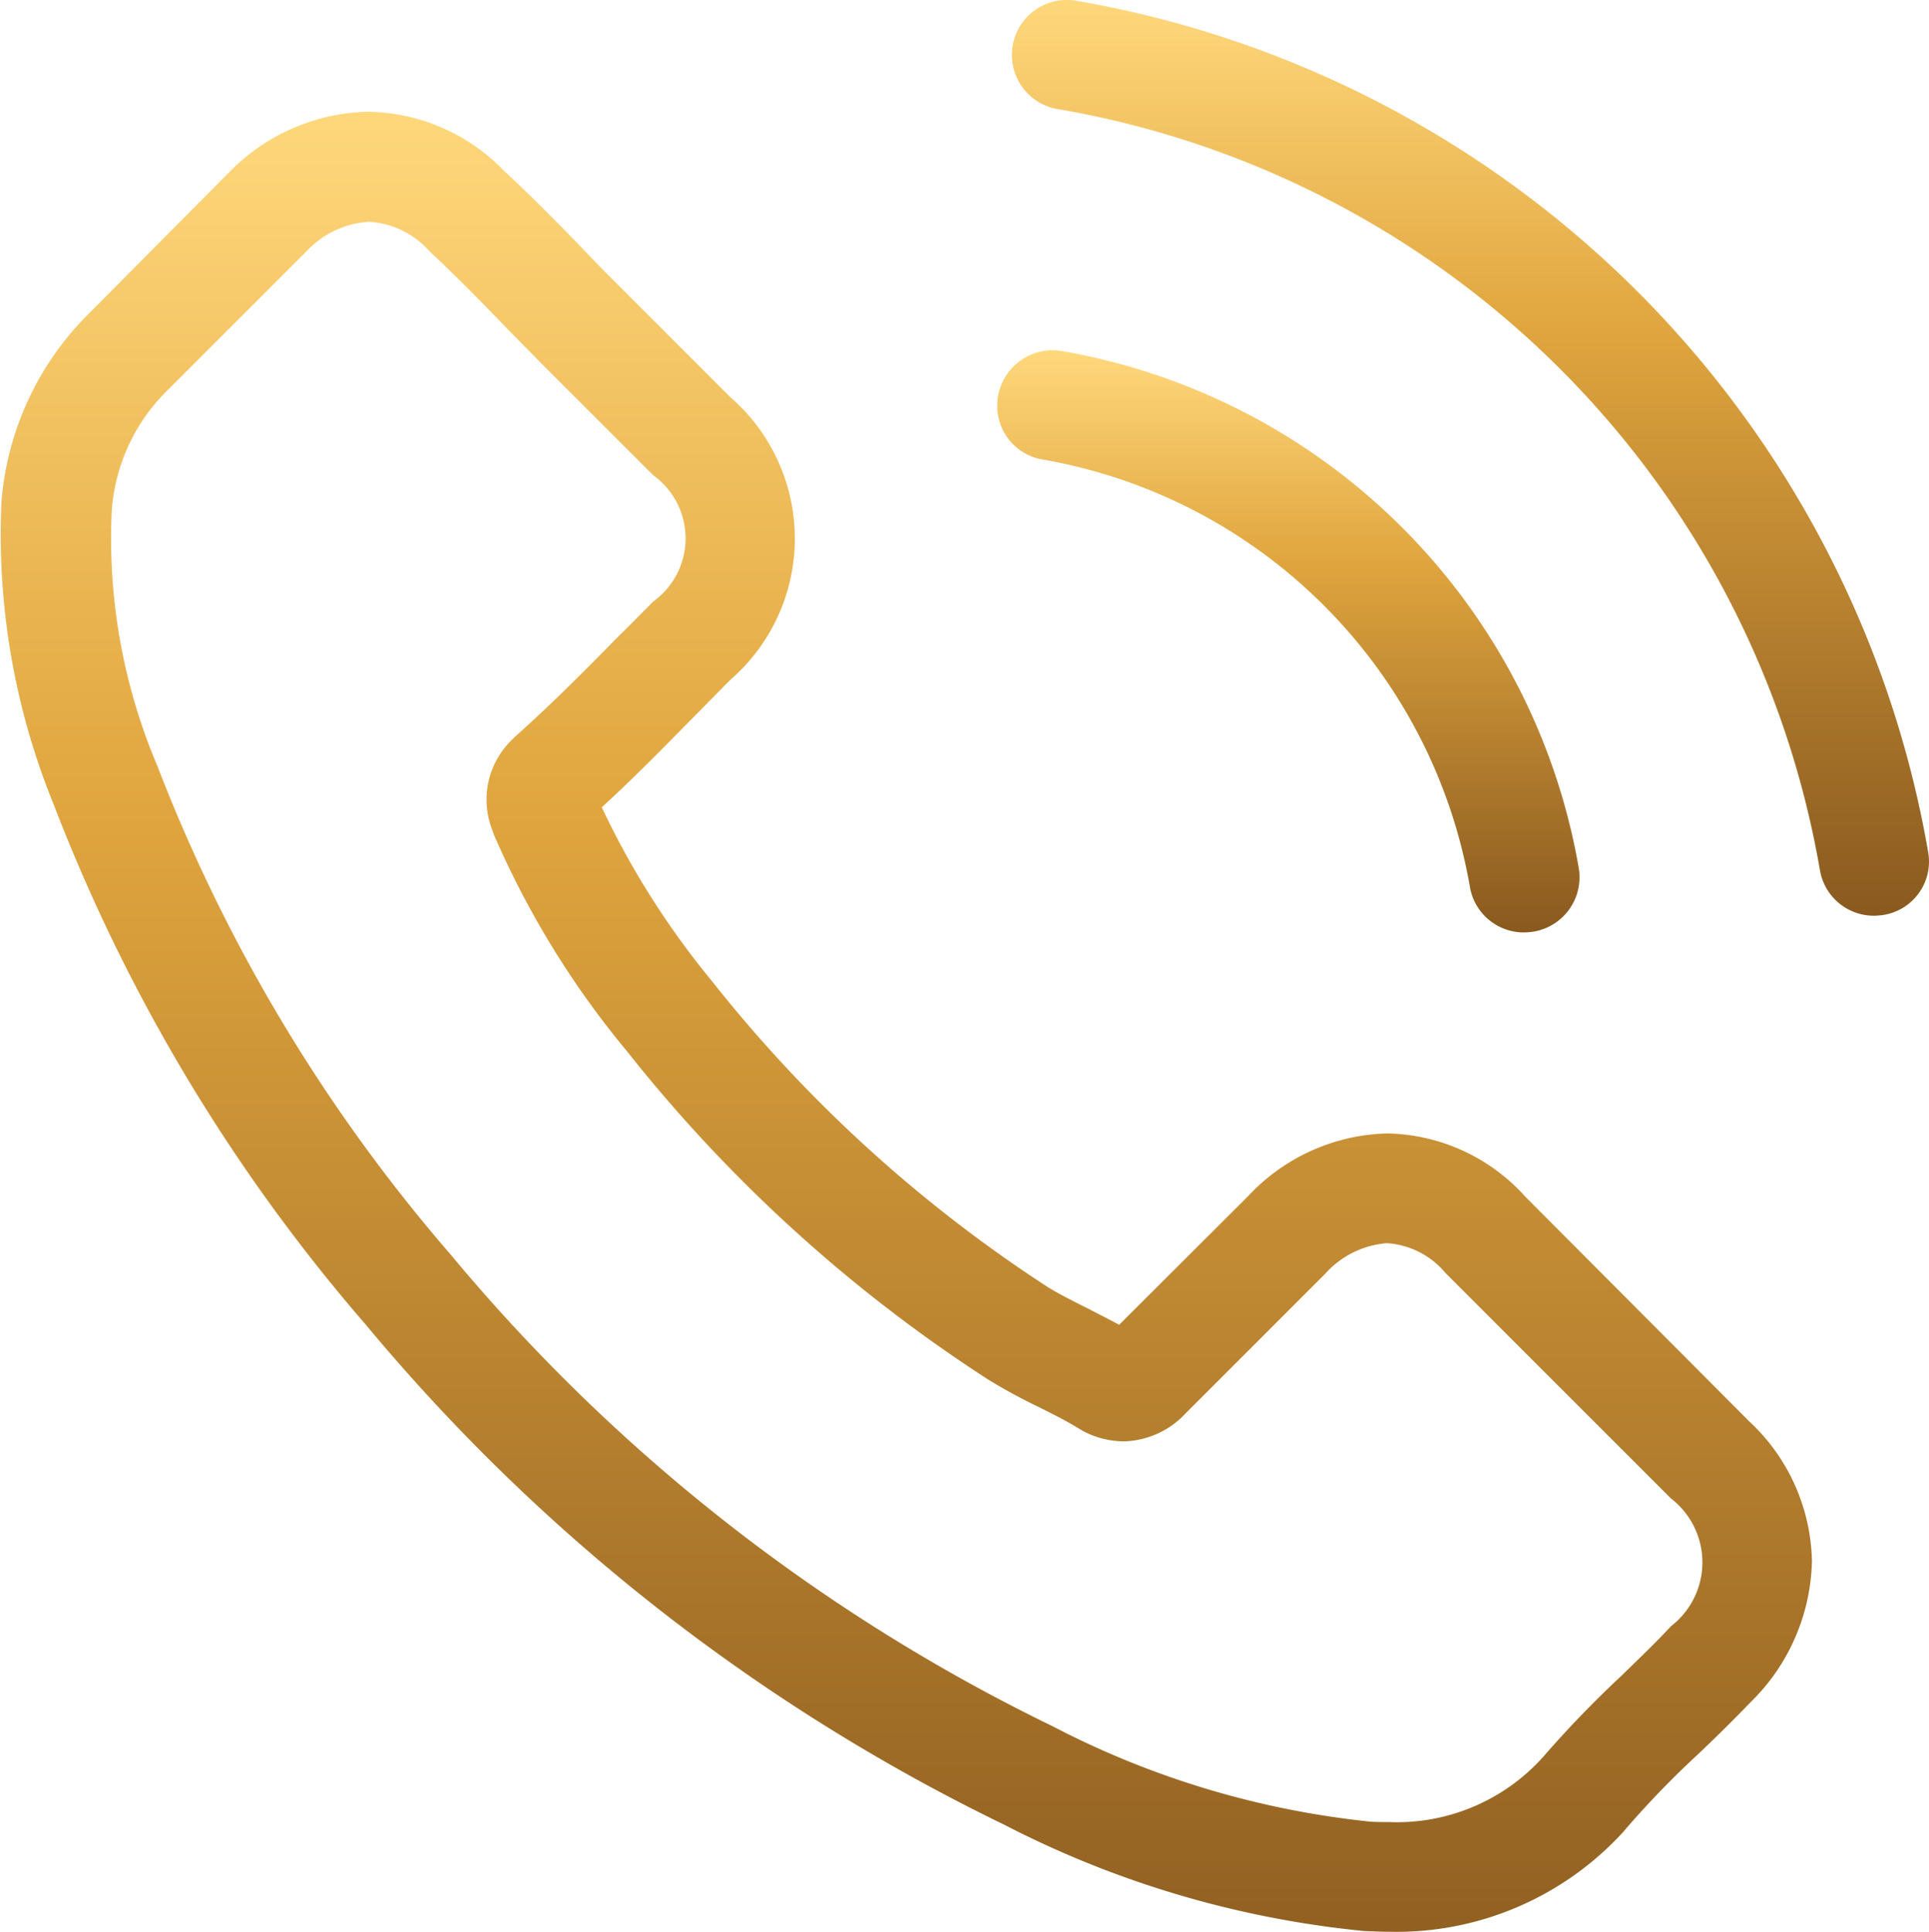
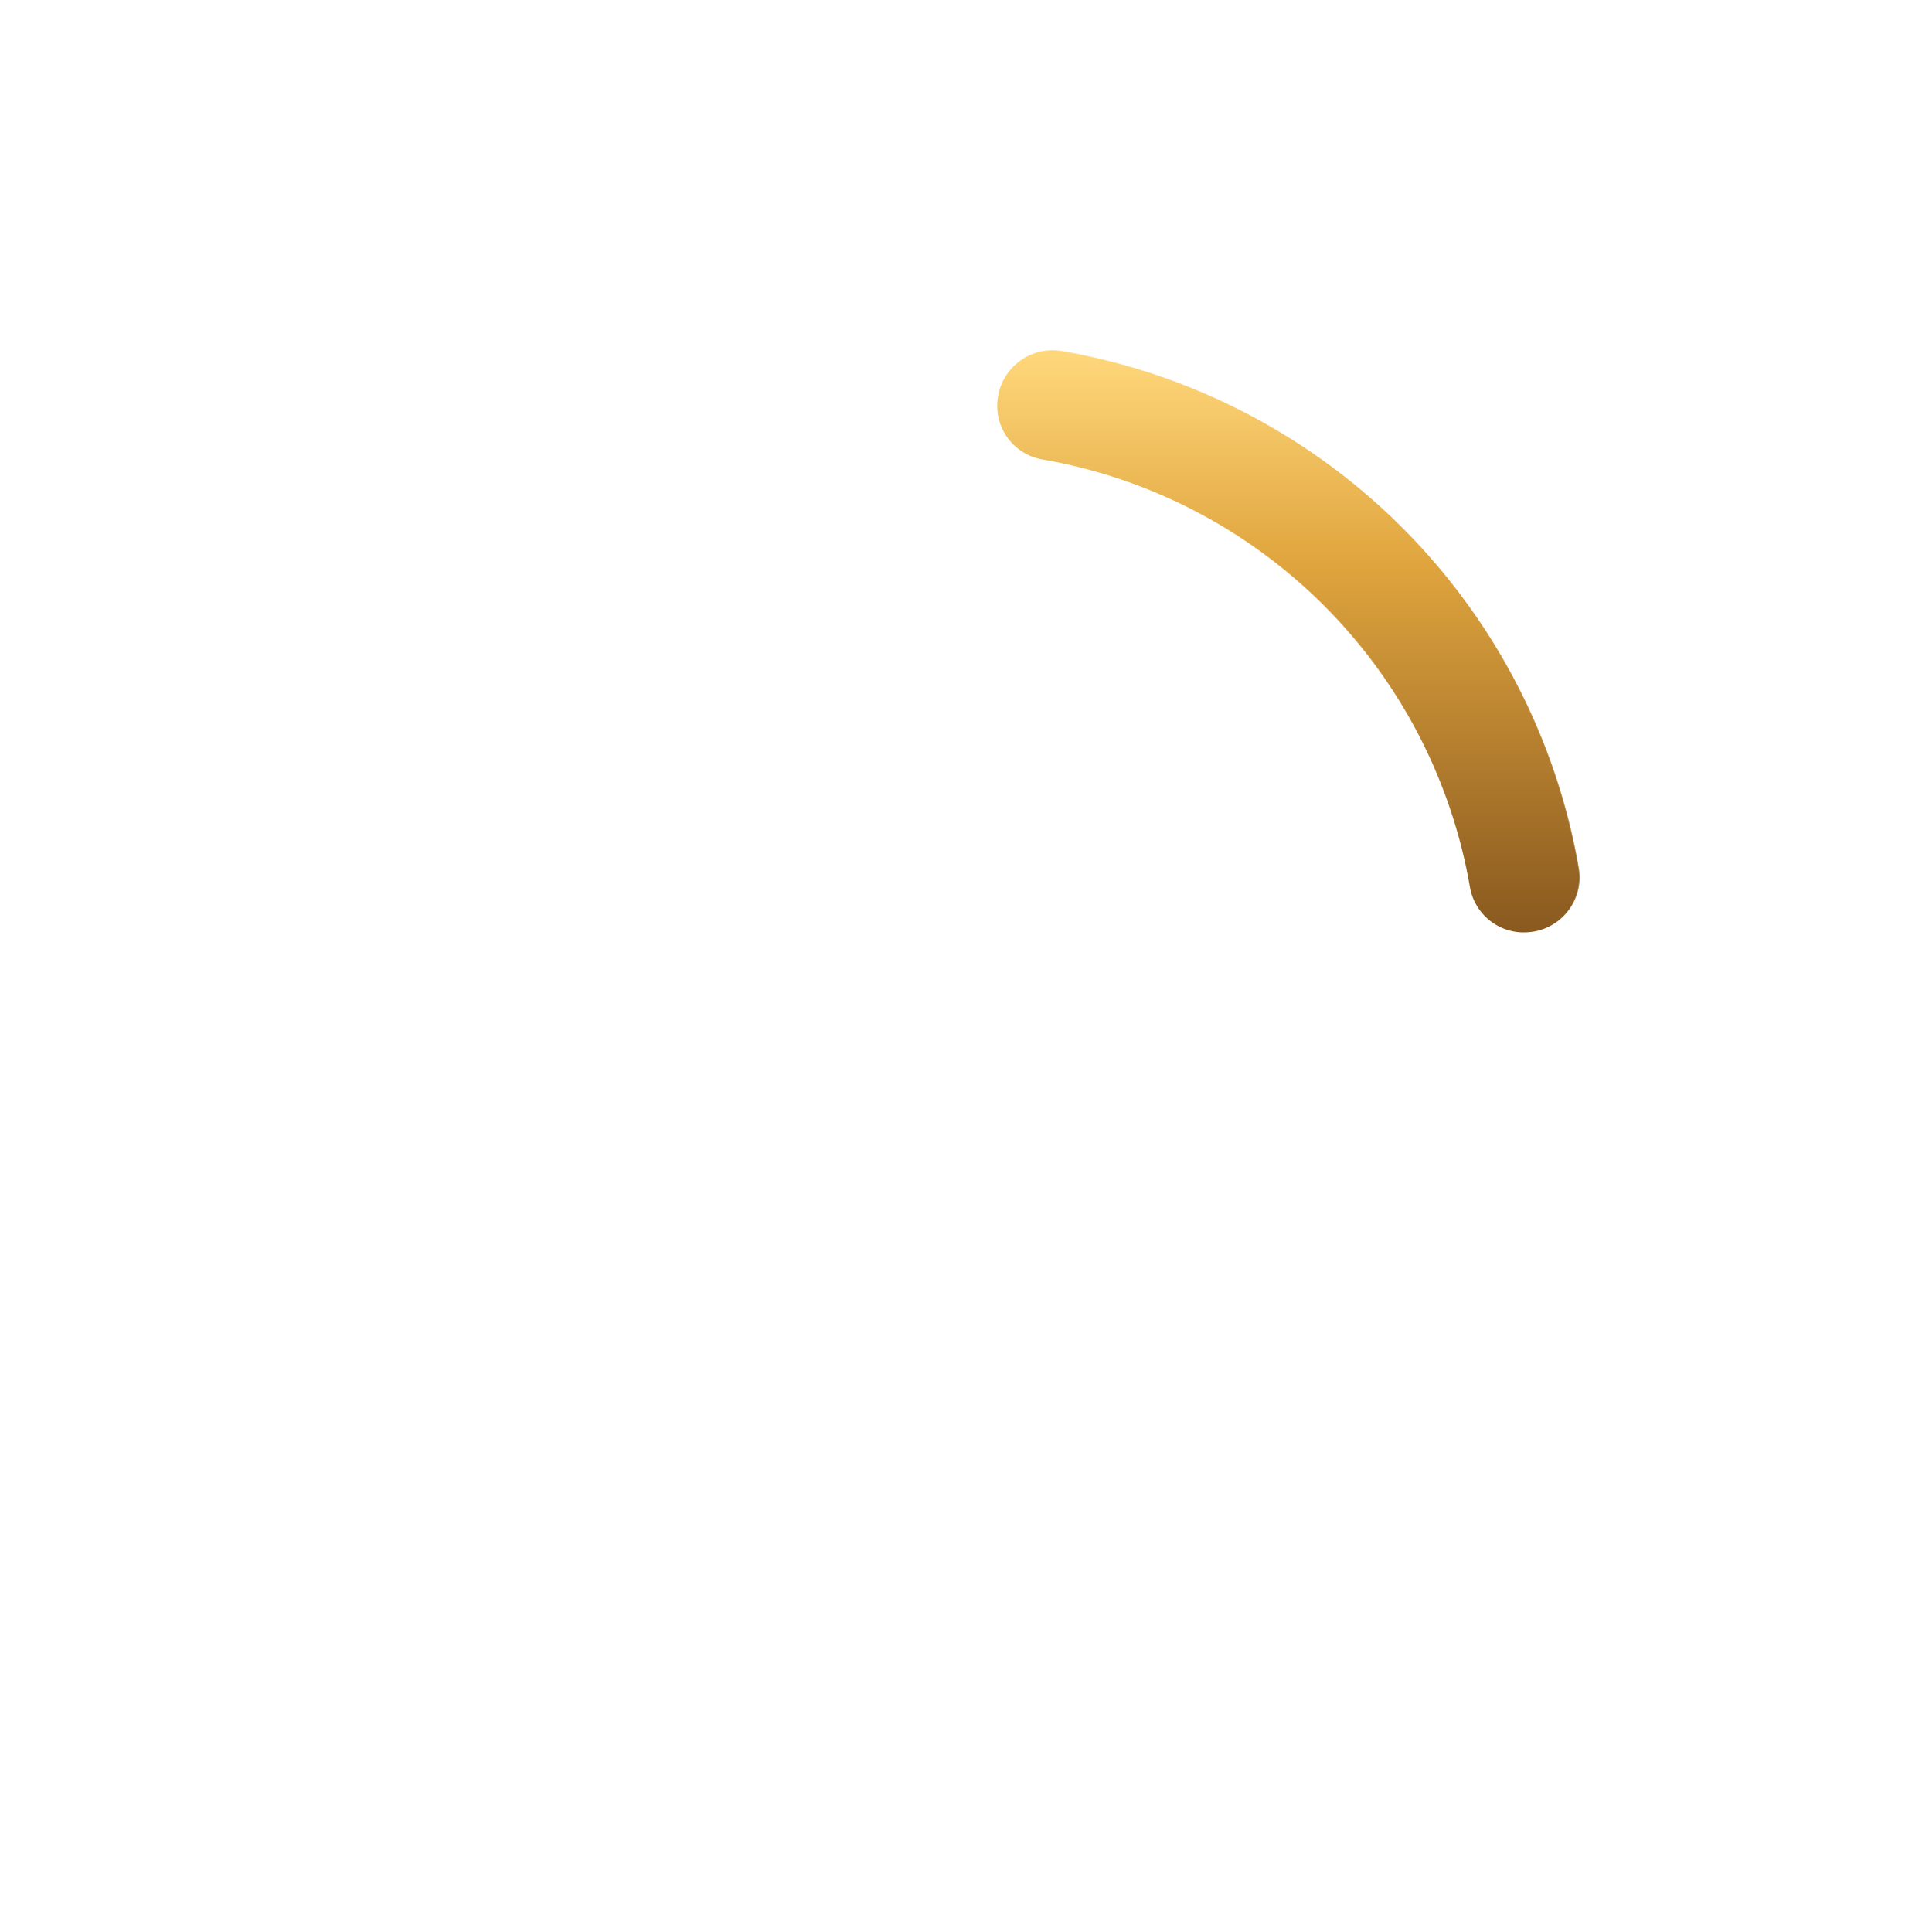
<svg xmlns="http://www.w3.org/2000/svg" id="Group_76" data-name="Group 76" width="43.519" height="43.582" viewBox="0 0 43.519 43.582">
  <defs>
    <linearGradient id="linear-gradient" x1="0.5" x2="0.5" y2="1" gradientUnits="objectBoundingBox">
      <stop offset="0" stop-color="#ffd87c" />
      <stop offset="0.362" stop-color="#e0a53e" />
      <stop offset="1" stop-color="#89591f" />
    </linearGradient>
  </defs>
-   <path id="Path_39" data-name="Path 39" d="M34.8,51.877a4.287,4.287,0,0,0-3.109-1.426,4.433,4.433,0,0,0-3.146,1.417l-2.907,2.9c-.239-.129-.478-.248-.708-.368-.331-.166-.644-.322-.911-.488a31.592,31.592,0,0,1-7.57-6.9,18.638,18.638,0,0,1-2.484-3.919c.754-.69,1.453-1.407,2.134-2.1.258-.258.515-.524.773-.782a4.22,4.22,0,0,0,0-6.365l-2.511-2.511c-.285-.285-.579-.58-.855-.874-.552-.57-1.131-1.159-1.729-1.711A4.354,4.354,0,0,0,8.7,27.4a4.506,4.506,0,0,0-3.127,1.352l-.018.018L2.422,31.926a6.73,6.73,0,0,0-2,4.277A16.125,16.125,0,0,0,1.6,43.028,39.606,39.606,0,0,0,8.641,54.765,43.287,43.287,0,0,0,23.054,66.052a22.458,22.458,0,0,0,8.095,2.392c.193.009.4.018.58.018a6.931,6.931,0,0,0,5.307-2.281c.009-.018.028-.028.037-.046a20.913,20.913,0,0,1,1.61-1.665c.4-.377.8-.773,1.2-1.187A4.589,4.589,0,0,0,41.267,60.1a4.421,4.421,0,0,0-1.417-3.155Zm3.293,9.686c-.009,0-.009.009,0,0-.359.386-.727.736-1.122,1.122a24.187,24.187,0,0,0-1.775,1.84,4.434,4.434,0,0,1-3.459,1.463c-.138,0-.285,0-.423-.009a19.951,19.951,0,0,1-7.175-2.152A40.86,40.86,0,0,1,10.563,53.192,37.344,37.344,0,0,1,3.94,42.163a13.134,13.134,0,0,1-1.03-5.758,4.223,4.223,0,0,1,1.269-2.732l3.137-3.137a2.091,2.091,0,0,1,1.4-.653,1.968,1.968,0,0,1,1.343.644l.028.028c.561.524,1.095,1.067,1.656,1.647.285.294.579.589.874.892L15.125,35.6a1.756,1.756,0,0,1,0,2.851c-.267.267-.524.534-.791.791-.773.791-1.509,1.527-2.309,2.244-.018.018-.037.028-.046.046a1.876,1.876,0,0,0-.478,2.088l.028.083A20.161,20.161,0,0,0,14.5,48.556l.009.009A33.761,33.761,0,0,0,22.677,56a12.558,12.558,0,0,0,1.131.616c.331.166.644.322.911.488.037.018.074.046.11.064a1.994,1.994,0,0,0,.911.23,1.967,1.967,0,0,0,1.4-.635l3.146-3.146a2.081,2.081,0,0,1,1.389-.69A1.873,1.873,0,0,1,33,53.6l.018.018,5.068,5.068A1.819,1.819,0,0,1,38.094,61.563Z" transform="translate(-0.389 -24.879)" fill="url(#linear-gradient)" />
-   <path id="Path_40" data-name="Path 40" d="M246.01,88.383a11.838,11.838,0,0,1,9.64,9.64,1.234,1.234,0,0,0,1.223,1.03,1.643,1.643,0,0,0,.212-.018,1.243,1.243,0,0,0,1.021-1.435,14.314,14.314,0,0,0-11.664-11.664,1.248,1.248,0,0,0-1.435,1.012A1.228,1.228,0,0,0,246.01,88.383Z" transform="translate(-222.489 -78.016)" fill="url(#linear-gradient)" />
-   <path id="Path_41" data-name="Path 41" d="M269.468,19.219A23.57,23.57,0,0,0,250.262.013a1.24,1.24,0,1,0-.4,2.447,21.053,21.053,0,0,1,17.164,17.164,1.234,1.234,0,0,0,1.223,1.03,1.643,1.643,0,0,0,.212-.018A1.219,1.219,0,0,0,269.468,19.219Z" transform="translate(-225.968 0.006)" fill="url(#linear-gradient)" />
+   <path id="Path_40" data-name="Path 40" d="M246.01,88.383a11.838,11.838,0,0,1,9.64,9.64,1.234,1.234,0,0,0,1.223,1.03,1.643,1.643,0,0,0,.212-.018,1.243,1.243,0,0,0,1.021-1.435,14.314,14.314,0,0,0-11.664-11.664,1.248,1.248,0,0,0-1.435,1.012A1.228,1.228,0,0,0,246.01,88.383" transform="translate(-222.489 -78.016)" fill="url(#linear-gradient)" />
</svg>